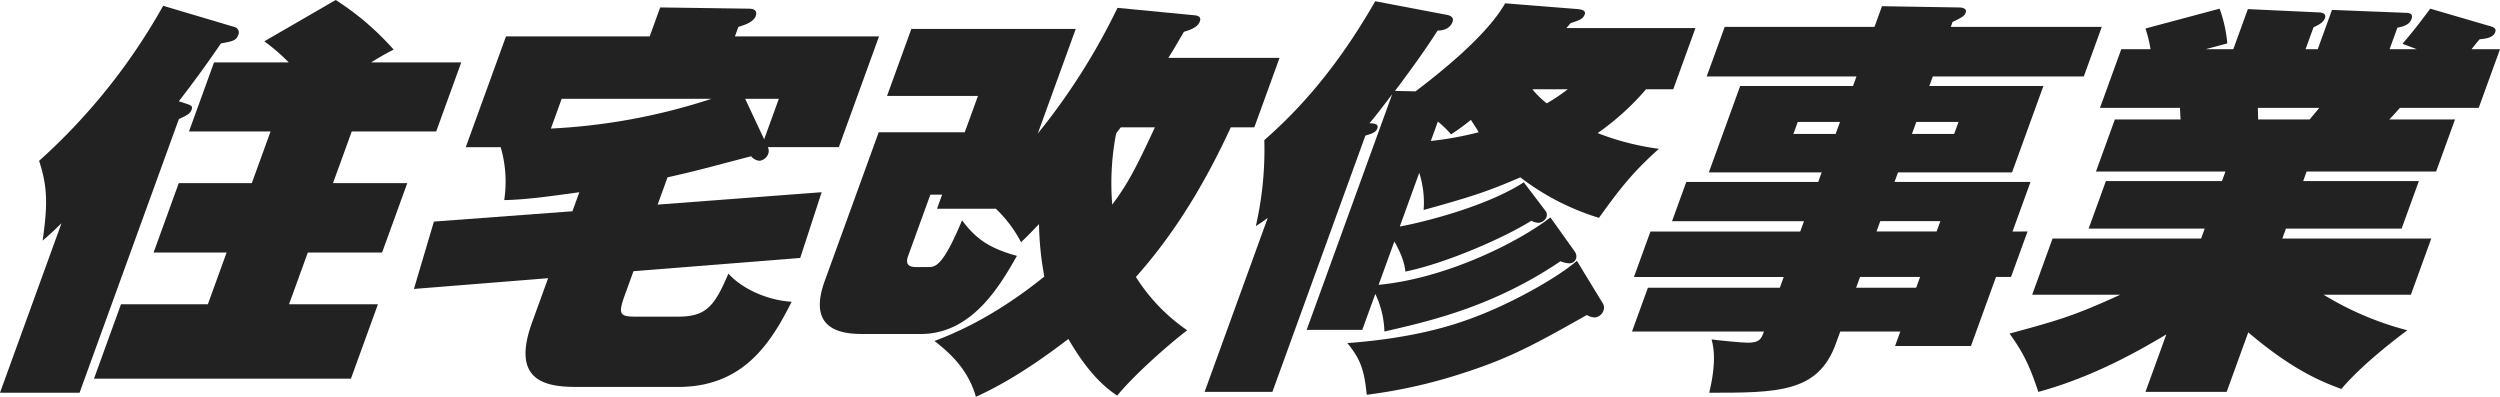
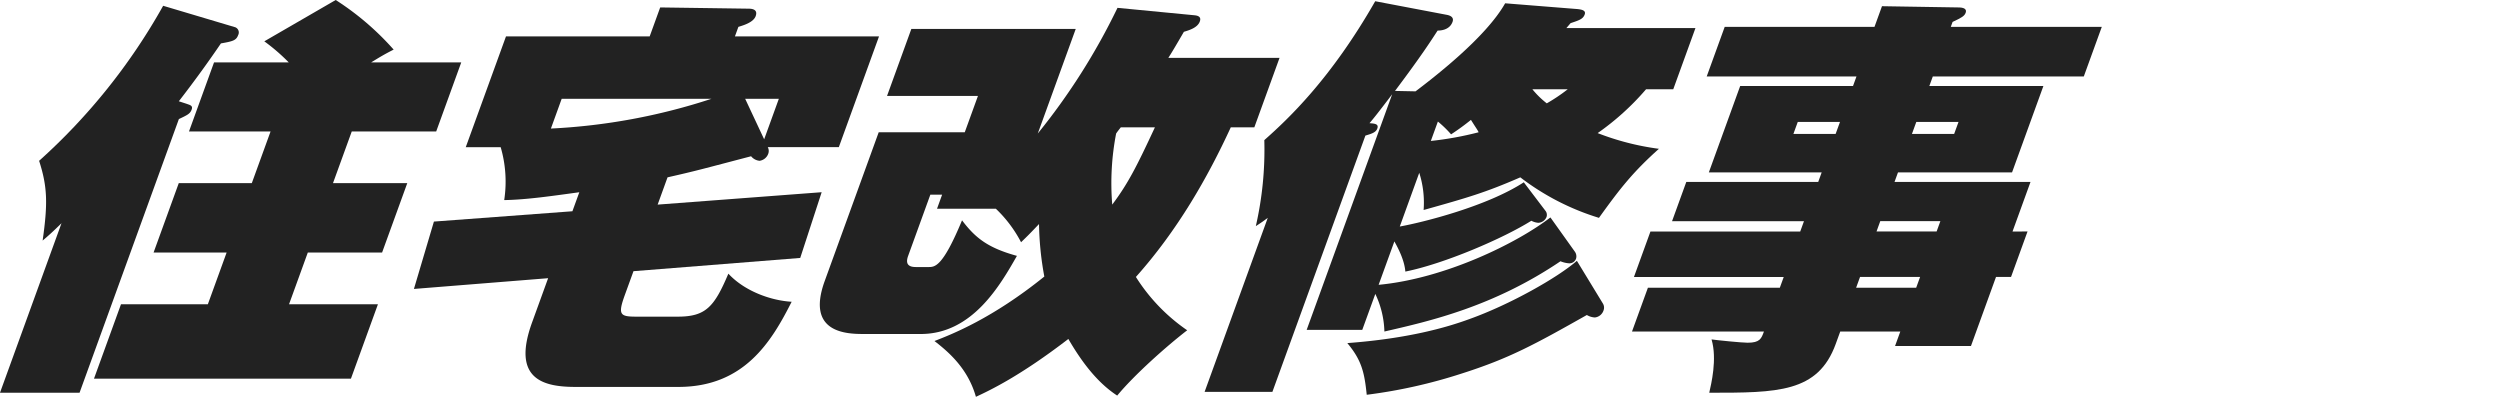
<svg xmlns="http://www.w3.org/2000/svg" width="630" height="100" viewBox="0 0 630 100">
  <g id="グループ_22471" data-name="グループ 22471" transform="translate(0 0)">
    <g id="グループ_22472" data-name="グループ 22472" transform="translate(0 0.001)">
      <path id="パス_41616" data-name="パス 41616" d="M46.987,26.145c.808.312,1.69.416,1.311,1.459s-1,1.355-3.222,2.4L20.049,98.962H0L15.5,56.25c-2.225,2.189-3.282,3.125-4.758,4.376,1.319-9.27,1.233-13.544-.886-20.1A152.227,152.227,0,0,0,41.115,1.457L59.3,6.873a1.418,1.418,0,0,1,.712,1.979c-.491,1.355-1.385,1.565-4.335,2.085C52.835,15.1,49.5,19.79,45.066,25.521ZM95.241,76.668l-6.805,18.75H23.686l6.805-18.75h21.89l4.726-13.023H38.7l6.352-17.5H63.459l4.726-13.021H47.625l6.313-17.4H72.76a48.214,48.214,0,0,0-6.153-5.31L84.6,0A69.54,69.54,0,0,1,99.2,12.5c-2.256,1.146-3.3,1.769-5.672,3.227h22.706l-6.313,17.4H88.643L83.917,46.145h18.718l-6.35,17.5H77.566L72.84,76.668Z" transform="translate(0 -0.001)" fill="#222" />
      <path id="パス_41617" data-name="パス 41617" d="M113.7,50.625,155.031,47.5l-5.4,16.563L107.611,67.4l-2.157,5.938c-1.814,5-1.287,5.52,2.805,5.52h10.534c7.059,0,9.193-2.5,12.729-10.833,4.04,4.374,10.636,6.771,15.945,7.083-5.1,10.1-11.983,21.459-28.554,21.459H93.034c-8.08,0-16.2-1.873-10.979-16.251L86.1,69.169,52.282,71.876,57.32,54.9l34.9-2.6,1.74-4.792c-6.887.936-13.16,1.873-18.926,1.979a30.96,30.96,0,0,0-.89-13.334h-8.8L75.485,8.229h36.209L114.34.936l22.289.312c1.431,0,2.264.522,1.774,1.877-.567,1.561-2.979,2.289-4.357,2.707l-.87,2.4h36.311L159.356,36.147h-17.9a2.037,2.037,0,0,1,.148,1.563,2.726,2.726,0,0,1-2.215,1.875,3.124,3.124,0,0,1-2.141-1.146c-12.322,3.231-13.7,3.648-21.056,5.314ZM86.8,31.459a153.543,153.543,0,0,0,40.467-7.5H89.517Zm48.956-7.5,4.784,10.21,3.7-10.21Z" transform="translate(52.027 0.936)" fill="#222" />
      <path id="パス_41618" data-name="パス 41618" d="M133.082,51.615l1.285-3.543H131.4L125.806,63.49c-.68,1.875-.1,2.815,1.945,2.815h3.17c1.636,0,3.581,0,8.467-11.773,3.45,4.584,6.672,6.979,13.83,8.958-4.22,7.4-11.236,19.688-24.229,19.688H114.875c-4.194,0-14.933,0-10.1-13.334l13.611-37.5h21.687l3.326-9.166H120.489L126.614,6.3H168.04l-9.565,26.357A162.364,162.364,0,0,0,178.563.988l19.47,1.877c.882.1,1.69.418,1.273,1.563-.567,1.563-2.636,2.187-4.014,2.6-2.179,3.75-2.977,5.1-3.914,6.563H219.4l-6.352,17.5h-5.933c-5.8,12.605-13.4,25.939-23.915,37.712A46.086,46.086,0,0,0,196.126,82.24c-5.4,4.17-13.429,11.355-17.635,16.461-5.3-3.439-9.291-9.064-12.312-14.272-12.2,9.376-19.724,12.917-23.295,14.582-2.059-7.289-7.093-11.455-10.444-14.062,4.288-1.665,14.52-5.624,27.686-16.249a77.978,77.978,0,0,1-1.337-13.23c-2.48,2.6-2.8,2.917-4.527,4.584a32.23,32.23,0,0,0-6.348-8.44ZM179.4,31.095c-.571.728-.748.936-1.181,1.563a65.922,65.922,0,0,0-.98,17.916c3.974-5.31,6.1-9.478,10.754-19.478Z" transform="translate(103.046 0.988)" fill="#222" />
      <path id="パス_41619" data-name="パス 41619" d="M201.337,56.928c5.8-1.04,22-5.1,31.253-11.147l5.536,7.293a1.669,1.669,0,0,1,.188,1.459,2.366,2.366,0,0,1-2.063,1.457,4.371,4.371,0,0,1-1.756-.518c-7.148,4.478-21.934,10.833-31.756,12.811-.233-3.021-1.963-6.145-2.763-7.605l-3.97,10.939c16.729-1.563,34.915-10.522,43.292-16.979l6.171,8.646a2.024,2.024,0,0,1,.279,1.771A1.768,1.768,0,0,1,244,66.2a6.81,6.81,0,0,1-2.165-.518c-16.945,11.457-33,15.1-44.375,17.707a23.468,23.468,0,0,0-2.288-9.48l-3.29,9.066H177.87l21.551-59.379c-3.721,4.894-4.649,6.043-5.716,7.291,1.395.1,2.378.208,1.963,1.355-.377,1.042-1.616,1.353-2.995,1.771L169.233,98.6H152.151l15.917-43.854c-1.121.83-1.4,1.042-3.007,2.081A86.516,86.516,0,0,0,167.2,35.155c5.88-5.206,16.707-15.312,27.946-35l18.084,3.437c1.049.206,1.782.728,1.4,1.771-.758,2.083-3.047,2.187-3.761,2.187-1.624,2.5-4.008,6.249-10.738,15.208l5.179.106c4.521-3.437,17.7-13.544,22.579-22.189l18.291,1.459c.678.1,2.175.208,1.758,1.353s-1.347,1.459-3.555,2.189l-1.067,1.249h32.528L270.25,22.343h-6.855A65.56,65.56,0,0,1,251.2,33.386a66.24,66.24,0,0,0,15.44,3.958c-6.514,5.834-9.728,9.9-15.109,17.4a62.7,62.7,0,0,1-19.821-10.208c-8.866,3.856-13.208,5.1-24.366,8.229a24.669,24.669,0,0,0-1.1-9.376Zm51.169,19.378a1.986,1.986,0,0,1,.176,1.769,2.594,2.594,0,0,1-2.177,1.771,4.275,4.275,0,0,1-2.023-.624c-13.118,7.4-19.518,10.939-31.657,14.79a129.5,129.5,0,0,1-23.818,5.314c-.581-5.73-1.325-8.75-4.89-13.021,15.35-1.144,25.065-3.96,30.733-6.043,10.221-3.646,22.192-10.416,27.118-14.688ZM209.161,35.365a83.261,83.261,0,0,0,12.047-2.189c-.285-.622-.774-1.249-1.935-3.123a61.559,61.559,0,0,1-5.006,3.646,28.1,28.1,0,0,0-3.328-3.229Zm25.593-13.021a22.441,22.441,0,0,0,3.625,3.543,43.418,43.418,0,0,0,5.273-3.543Z" transform="translate(151.408 0.155)" fill="#222" />
      <path id="パス_41620" data-name="パス 41620" d="M305.811,57.553l-4.16,11.459h-3.785l-6.313,17.4H272.425l1.323-3.646H258.611l-1.135,3.123c-4.461,12.3-14.69,12.3-31.874,12.3.487-2.189,2.039-8.438.581-13.44,1.357.208,7.677.834,9.108.834,3.068,0,3.448-1.042,4.09-2.813H206.135l4.008-11.041h33.243l.984-2.709H206.626l4.158-11.459h37.746l.944-2.607H216.23l3.591-9.894h33.245l.868-2.4H225.5l7.9-21.773h28.436l.87-2.4H224.961l4.537-12.5h37.746L269.133.781l19.117.31c.613,0,2.454,0,1.963,1.355-.3.834-1.067,1.251-3.286,2.291l-.455,1.251h38.053l-4.537,12.5H281.935l-.868,2.4h28.742l-7.9,21.773H273.165l-.87,2.4h34.266l-4.535,12.5Zm-48.36-24.586,1.1-3.019H247.909l-1.1,3.019Zm20.3,38.754.984-2.709H263.6l-.984,2.709ZM282.9,57.553l.946-2.607H268.7l-.946,2.607Zm-5.119-27.606-1.1,3.019h10.638l1.1-3.019Z" transform="translate(205.128 0.781)" fill="#222" />
-       <path id="パス_41621" data-name="パス 41621" d="M308.535,97.66H288.077l5.255-14.48c-5.467,3.229-17.627,10.52-32.259,14.48-2.091-6.355-3.773-9.9-7.25-14.688,12.6-3.437,16.252-4.48,27.9-9.794h-22.2l5.141-14.166H302.1l.906-2.5H273.756l4.349-11.981H307.36l.87-2.4H275.6l4.762-13.126h16.571c-.054-.416-.128-2.189-.17-2.917H276.613L281.982,11.3h7.364a30.261,30.261,0,0,0-1.281-5.208l18.694-5A34.5,34.5,0,0,1,308.7,9.845L303.258,11.3h6.955L313.88,1.2l17.906.832c.818,0,1.931.312,1.516,1.457-.455,1.251-2.011,1.877-2.877,2.293L328.42,11.3h3.068l3.593-9.9,18.453.728c1.023,0,2.073.21,1.582,1.565-.6,1.667-2.56,1.979-3.557,2.187L349.595,11.3h6.853l-3.6-1.355c3.6-4.27,3.849-4.688,7-8.854l14.612,4.272c1.217.312,2.127.622,1.748,1.667-.567,1.563-2.959,1.667-3.916,1.769-.89,1.044-1.422,1.667-2.033,2.5h7.16L372.05,26.094H352.2c-.852.938-1.74,1.979-2.7,2.917H366.08l-4.764,13.126h-32.63l-.868,2.4h29.153l-4.349,11.981H323.469l-.906,2.5H360.1L354.96,73.177H332.967a77.908,77.908,0,0,0,21.094,8.96c-2.382,1.773-11.246,8.44-16.621,14.792-4.138-1.561-11.747-4.27-23.461-14.27ZM316.4,26.094l.066,2.917h12.99c.573-.728,1.78-2.083,2.39-2.917Z" transform="translate(252.583 1.093)" fill="#222" />
    </g>
  </g>
</svg>